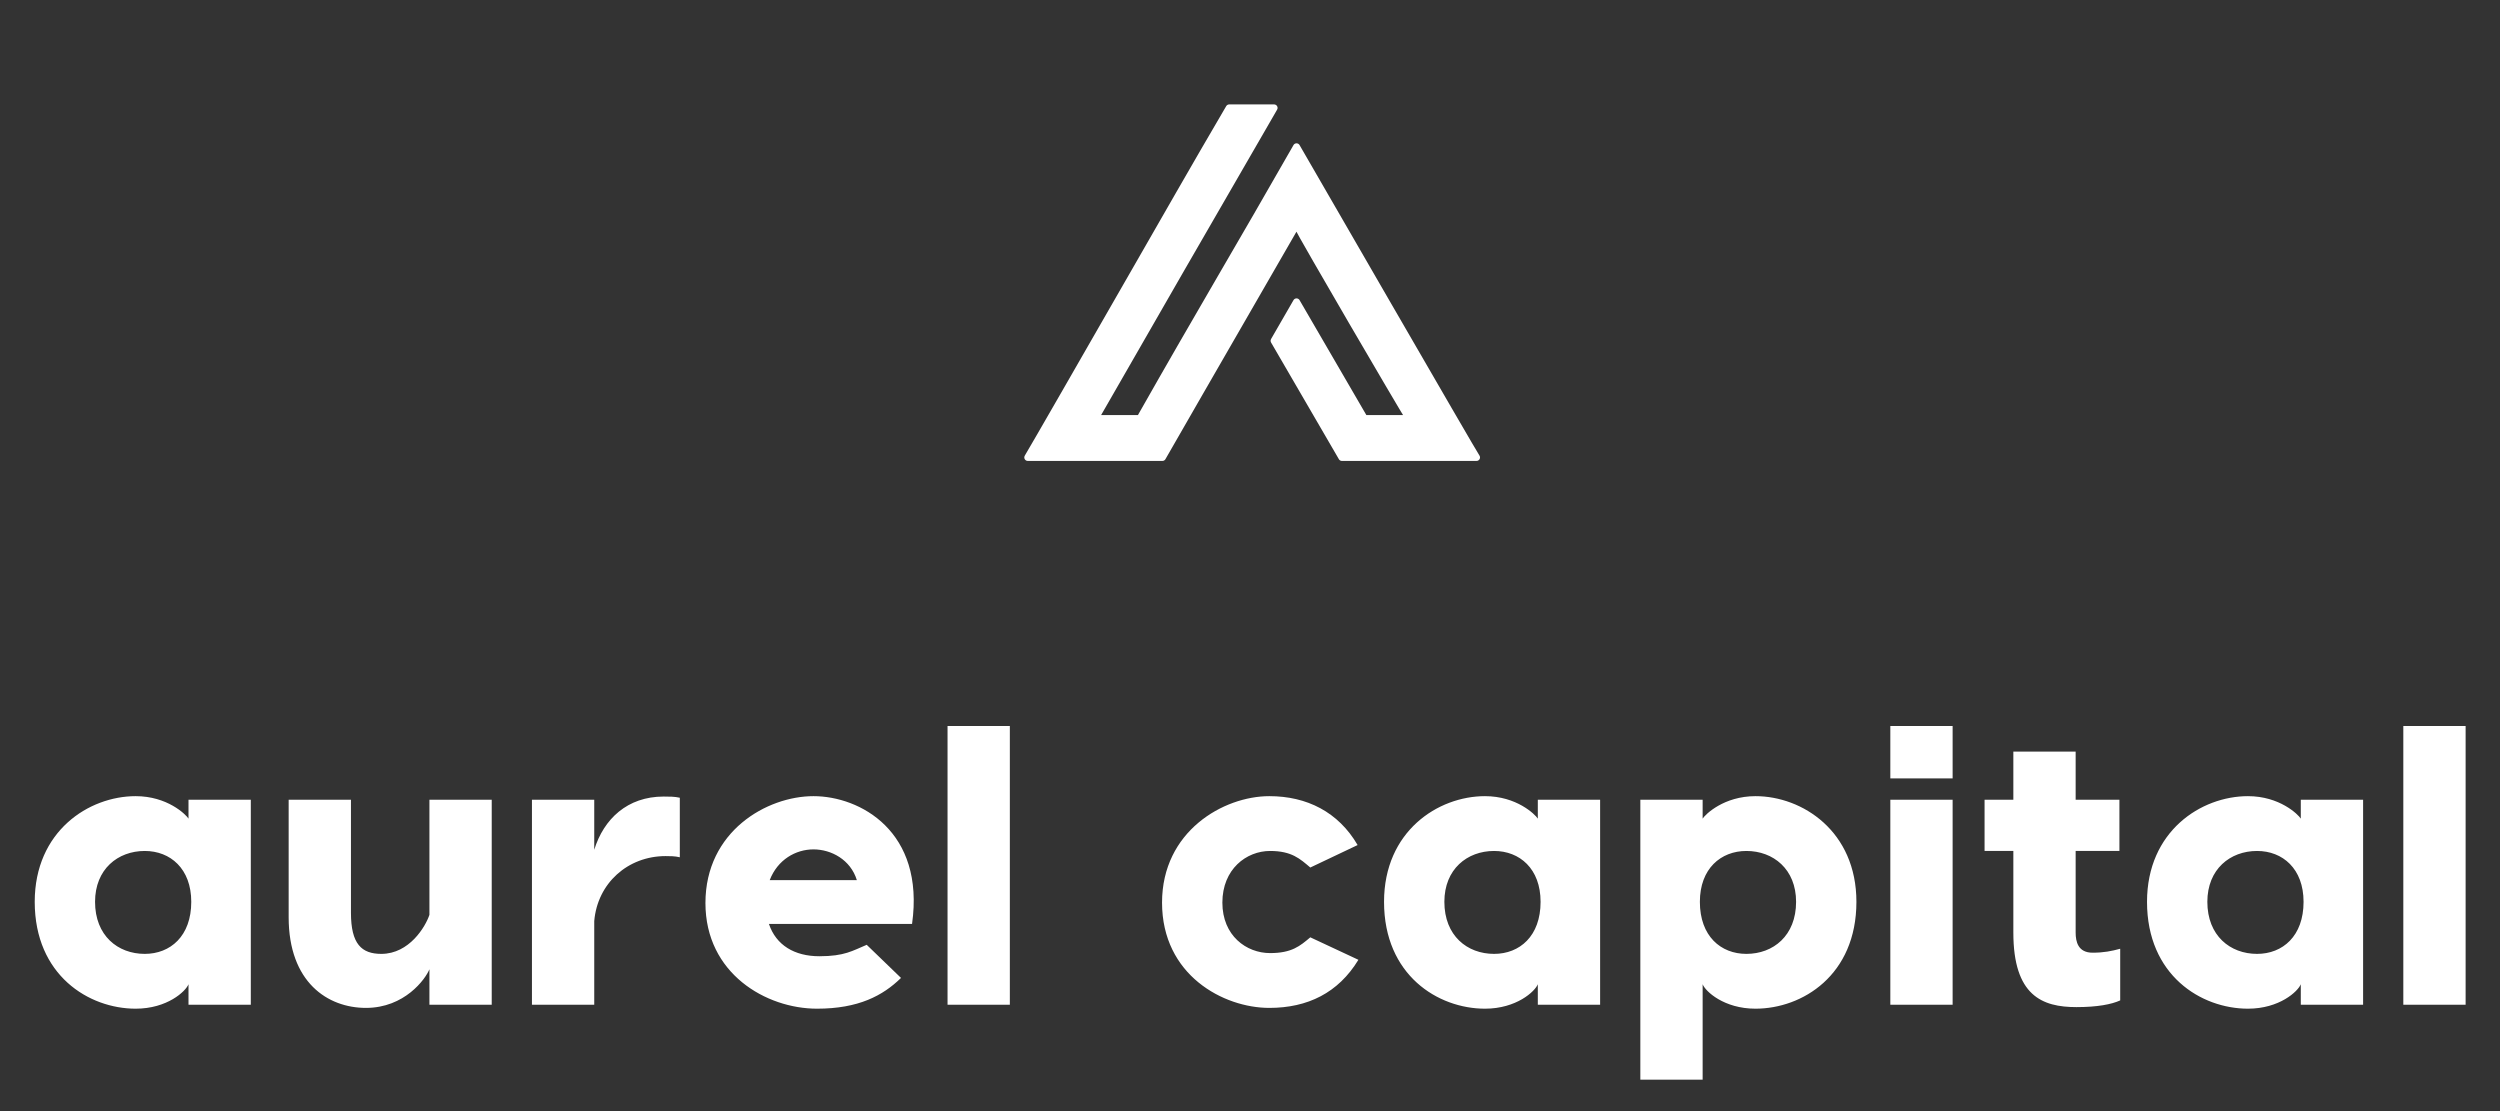
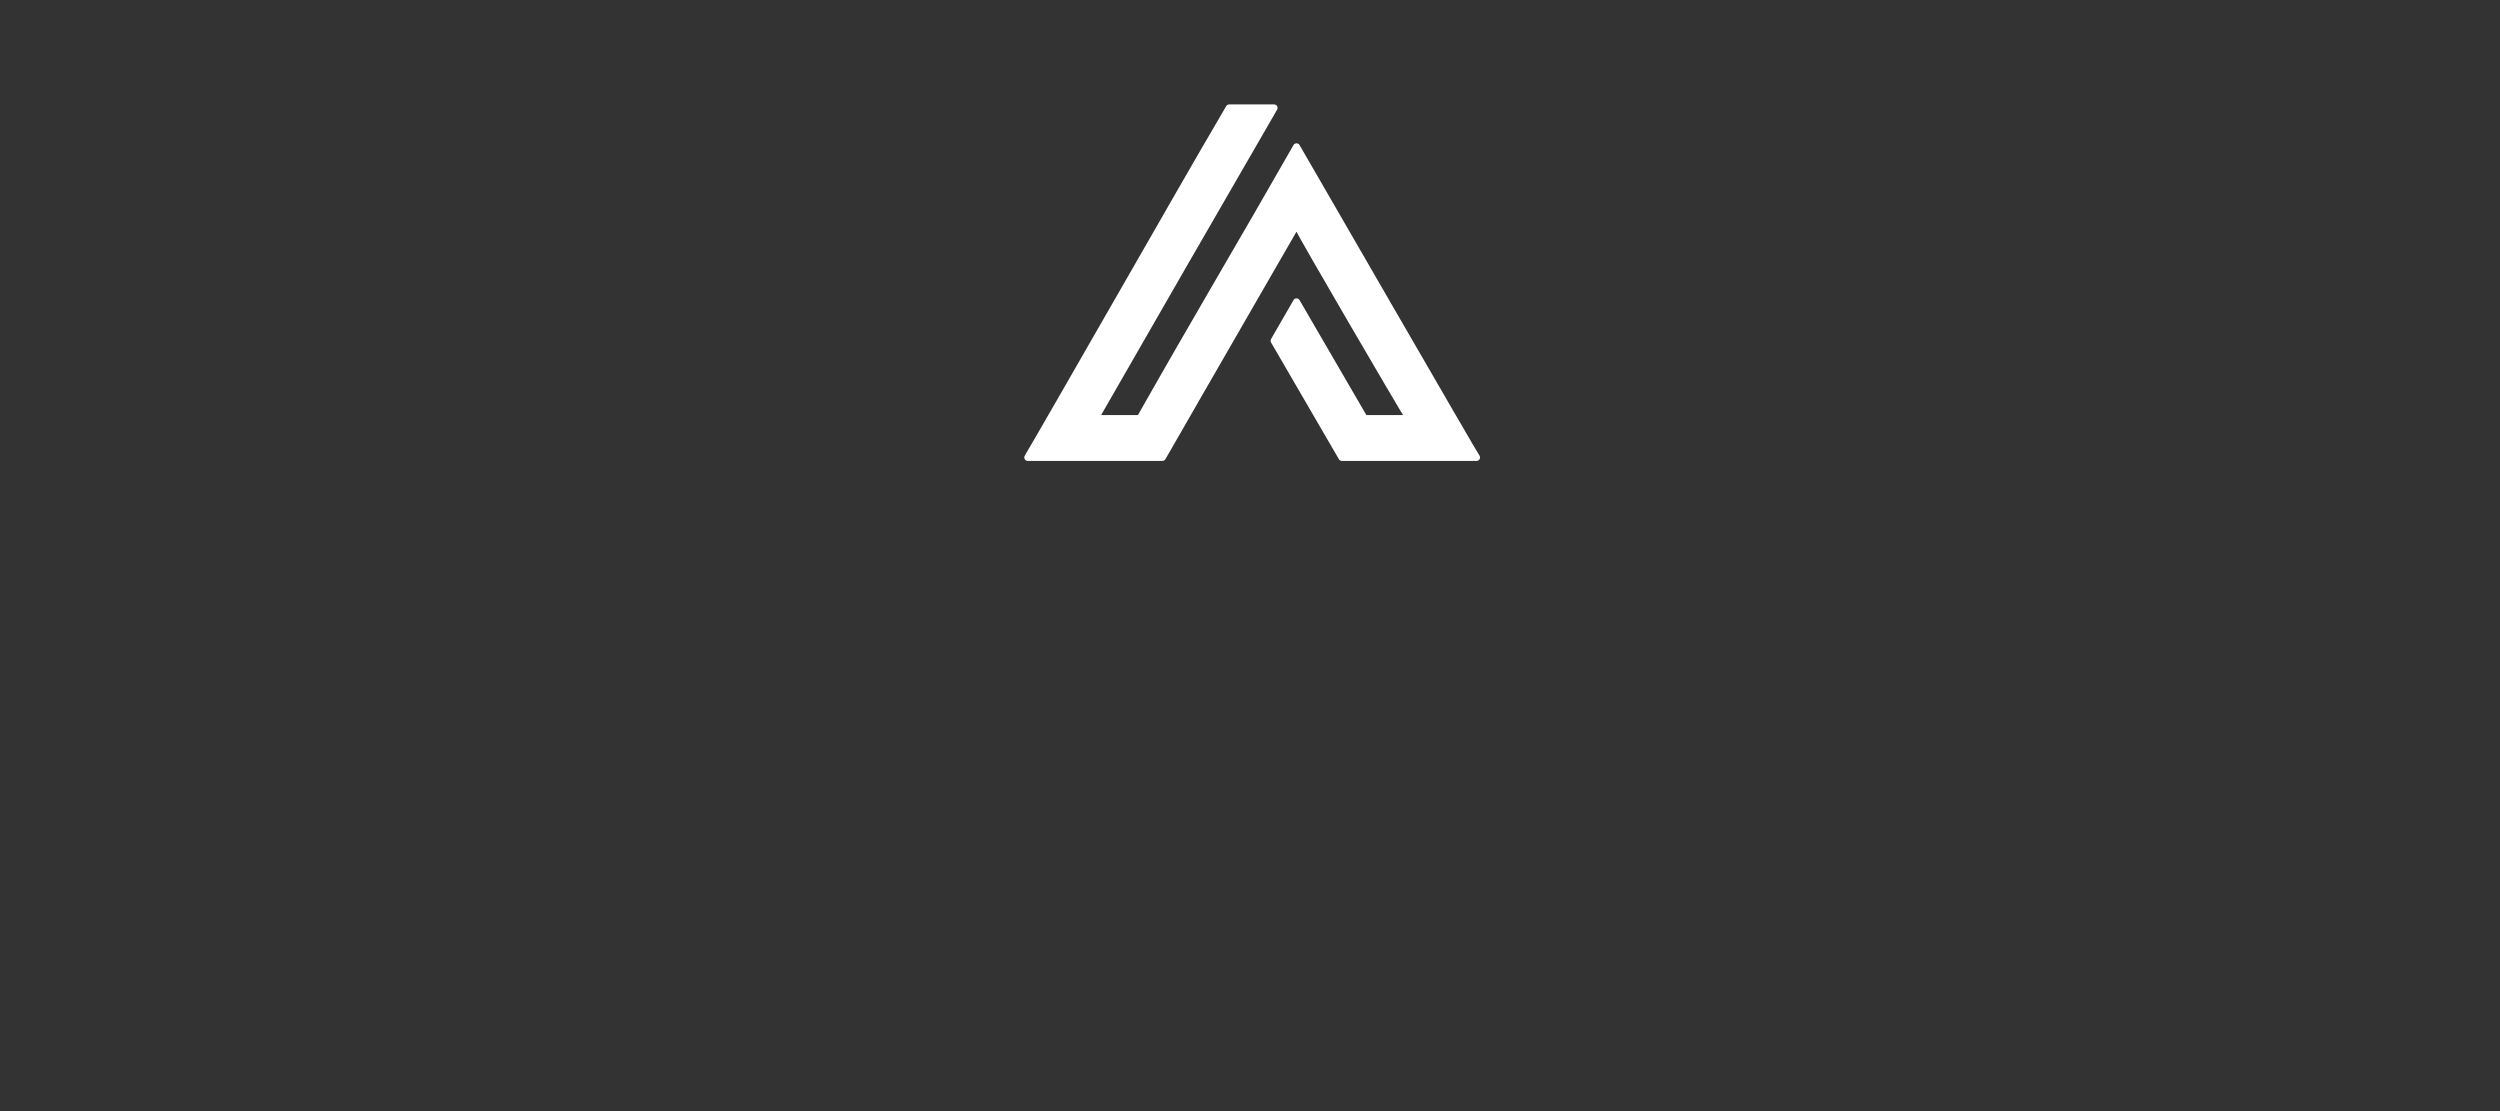
<svg xmlns="http://www.w3.org/2000/svg" width="100%" height="100%" viewBox="0 0 360 160" version="1.1" xml:space="preserve" style="fill-rule:evenodd;clip-rule:evenodd;stroke-linejoin:round;stroke-miterlimit:2;">
  <rect x="0" y="0" width="360" height="160" fill="#333333" stroke="none" />
  <g id="SvgjsG1007" transform="matrix(3.59,0,0,3.59,148,-5.929)">
    <path d="M9.88,15.32L10.78,13.76L13.5,18.44L15.3,18.44C14.9,17.8 11.1,11.3 10.78,10.66L6.86,17.46L5.4,20L0,20C0.3,19.5 2.32,15.98 4.26,12.6C5.4,10.62 6.66,8.4 8.08,5.98L9.88,5.98L6.16,12.42L2.7,18.44L4.5,18.44C6.96,14.1 8.5,11.54 10.78,7.54C10.92,7.78 17.96,19.98 18,20L12.6,20L9.88,15.32Z" style="fill:white;fill-rule:nonzero;stroke:white;stroke-width:0.28px;" />
  </g>
  <g id="SvgjsG1008" transform="matrix(2.839,0,0,2.839,3.013,87.903)">
-     <path d="M8.5,9.6L11.66,9.6L11.66,20L8.5,20L8.5,18.96C8.36,19.32 7.42,20.2 5.82,20.2C3.44,20.2 0.7,18.5 0.7,14.78C0.7,11.2 3.44,9.42 5.82,9.42C7.42,9.42 8.36,10.34 8.5,10.56L8.5,9.6ZM6.28,17.42C7.58,17.42 8.64,16.52 8.64,14.78C8.64,13.1 7.58,12.2 6.28,12.2C4.92,12.2 3.76,13.12 3.76,14.78C3.76,16.5 4.92,17.42 6.28,17.42ZM17.5,20.16C15.56,20.16 13.58,18.86 13.58,15.56L13.58,9.6L16.74,9.6L16.74,15.34C16.74,16.92 17.28,17.42 18.28,17.42C19.7,17.42 20.52,16.04 20.72,15.44L20.72,9.6L23.88,9.6L23.88,20L20.72,20L20.72,18.2C20.52,18.7 19.46,20.16 17.5,20.16ZM32.6,9.44C32.88,9.44 33.16,9.44 33.42,9.5L33.42,12.52C33.18,12.46 32.9,12.46 32.7,12.46C30.78,12.46 29.24,13.84 29.08,15.76L29.08,20L25.92,20L25.92,9.6L29.08,9.6L29.08,12.14C29.56,10.58 30.76,9.44 32.6,9.44ZM40.2,9.42C42.56,9.42 45.86,11.2 45.2,15.9L37.94,15.9C38.3,16.98 39.24,17.54 40.5,17.54C41.78,17.54 42.18,17.26 42.9,16.96L44.64,18.64C43.72,19.54 42.48,20.2 40.38,20.2C37.8,20.2 34.72,18.42 34.72,14.84C34.72,11.2 37.84,9.42 40.2,9.42ZM40.2,12.12C39.3,12.12 38.38,12.64 37.98,13.68L42.4,13.68C42.08,12.64 41.1,12.12 40.2,12.12ZM50.16,5.86L50.16,20L47,20L47,5.86L50.16,5.86ZM63.32,9.42C65.22,9.42 66.82,10.22 67.8,11.9L65.4,13.04C64.88,12.6 64.46,12.2 63.36,12.2C62.16,12.2 60.94,13.12 60.94,14.82C60.94,16.5 62.16,17.38 63.36,17.38C64.46,17.38 64.88,17.02 65.4,16.58L67.84,17.72C66.82,19.4 65.26,20.16 63.32,20.16C61,20.16 57.88,18.5 57.88,14.82C57.88,11.2 61,9.42 63.32,9.42ZM76.94,9.6L80.1,9.6L80.1,20L76.94,20L76.94,18.96C76.8,19.32 75.86,20.2 74.26,20.2C71.88,20.2 69.14,18.5 69.14,14.78C69.14,11.2 71.88,9.42 74.26,9.42C75.86,9.42 76.8,10.34 76.94,10.56L76.94,9.6ZM74.72,17.42C76.02,17.42 77.08,16.52 77.08,14.78C77.08,13.1 76.02,12.2 74.72,12.2C73.36,12.2 72.2,13.12 72.2,14.78C72.2,16.5 73.36,17.42 74.72,17.42ZM87.98,9.42C90.36,9.42 93.1,11.2 93.1,14.78C93.1,18.5 90.36,20.2 87.98,20.2C86.38,20.2 85.44,19.32 85.3,18.96L85.3,23.8L82.14,23.8L82.14,9.6L85.3,9.6L85.3,10.56C85.44,10.34 86.38,9.42 87.98,9.42ZM87.52,17.42C88.88,17.42 90.04,16.5 90.04,14.78C90.04,13.12 88.88,12.2 87.52,12.2C86.22,12.2 85.16,13.1 85.16,14.78C85.16,16.52 86.22,17.42 87.52,17.42ZM97.98,5.86L97.98,8.52L94.82,8.52L94.82,5.86L97.98,5.86ZM97.98,9.6L97.98,20L94.82,20L94.82,9.6L97.98,9.6ZM105.08,17.36C105.64,17.36 106.04,17.28 106.48,17.16L106.48,19.78C106.04,19.98 105.32,20.12 104.26,20.12C102.52,20.12 101.06,19.54 101.06,16.34L101.06,12.2L99.6,12.2L99.6,9.6L101.06,9.6L101.06,7.16L104.22,7.16L104.22,9.6L106.44,9.6L106.44,12.2L104.22,12.2L104.22,16.34C104.22,16.8 104.34,17.36 105.08,17.36ZM115.64,9.6L118.8,9.6L118.8,20L115.64,20L115.64,18.96C115.5,19.32 114.56,20.2 112.96,20.2C110.58,20.2 107.84,18.5 107.84,14.78C107.84,11.2 110.58,9.42 112.96,9.42C114.56,9.42 115.5,10.34 115.64,10.56L115.64,9.6ZM113.42,17.42C114.72,17.42 115.78,16.52 115.78,14.78C115.78,13.1 114.72,12.2 113.42,12.2C112.06,12.2 110.9,13.12 110.9,14.78C110.9,16.5 112.06,17.42 113.42,17.42ZM124,5.86L124,20L120.84,20L120.84,5.86L124,5.86Z" style="fill:white;fill-rule:nonzero;" />
-   </g>
+     </g>
</svg>